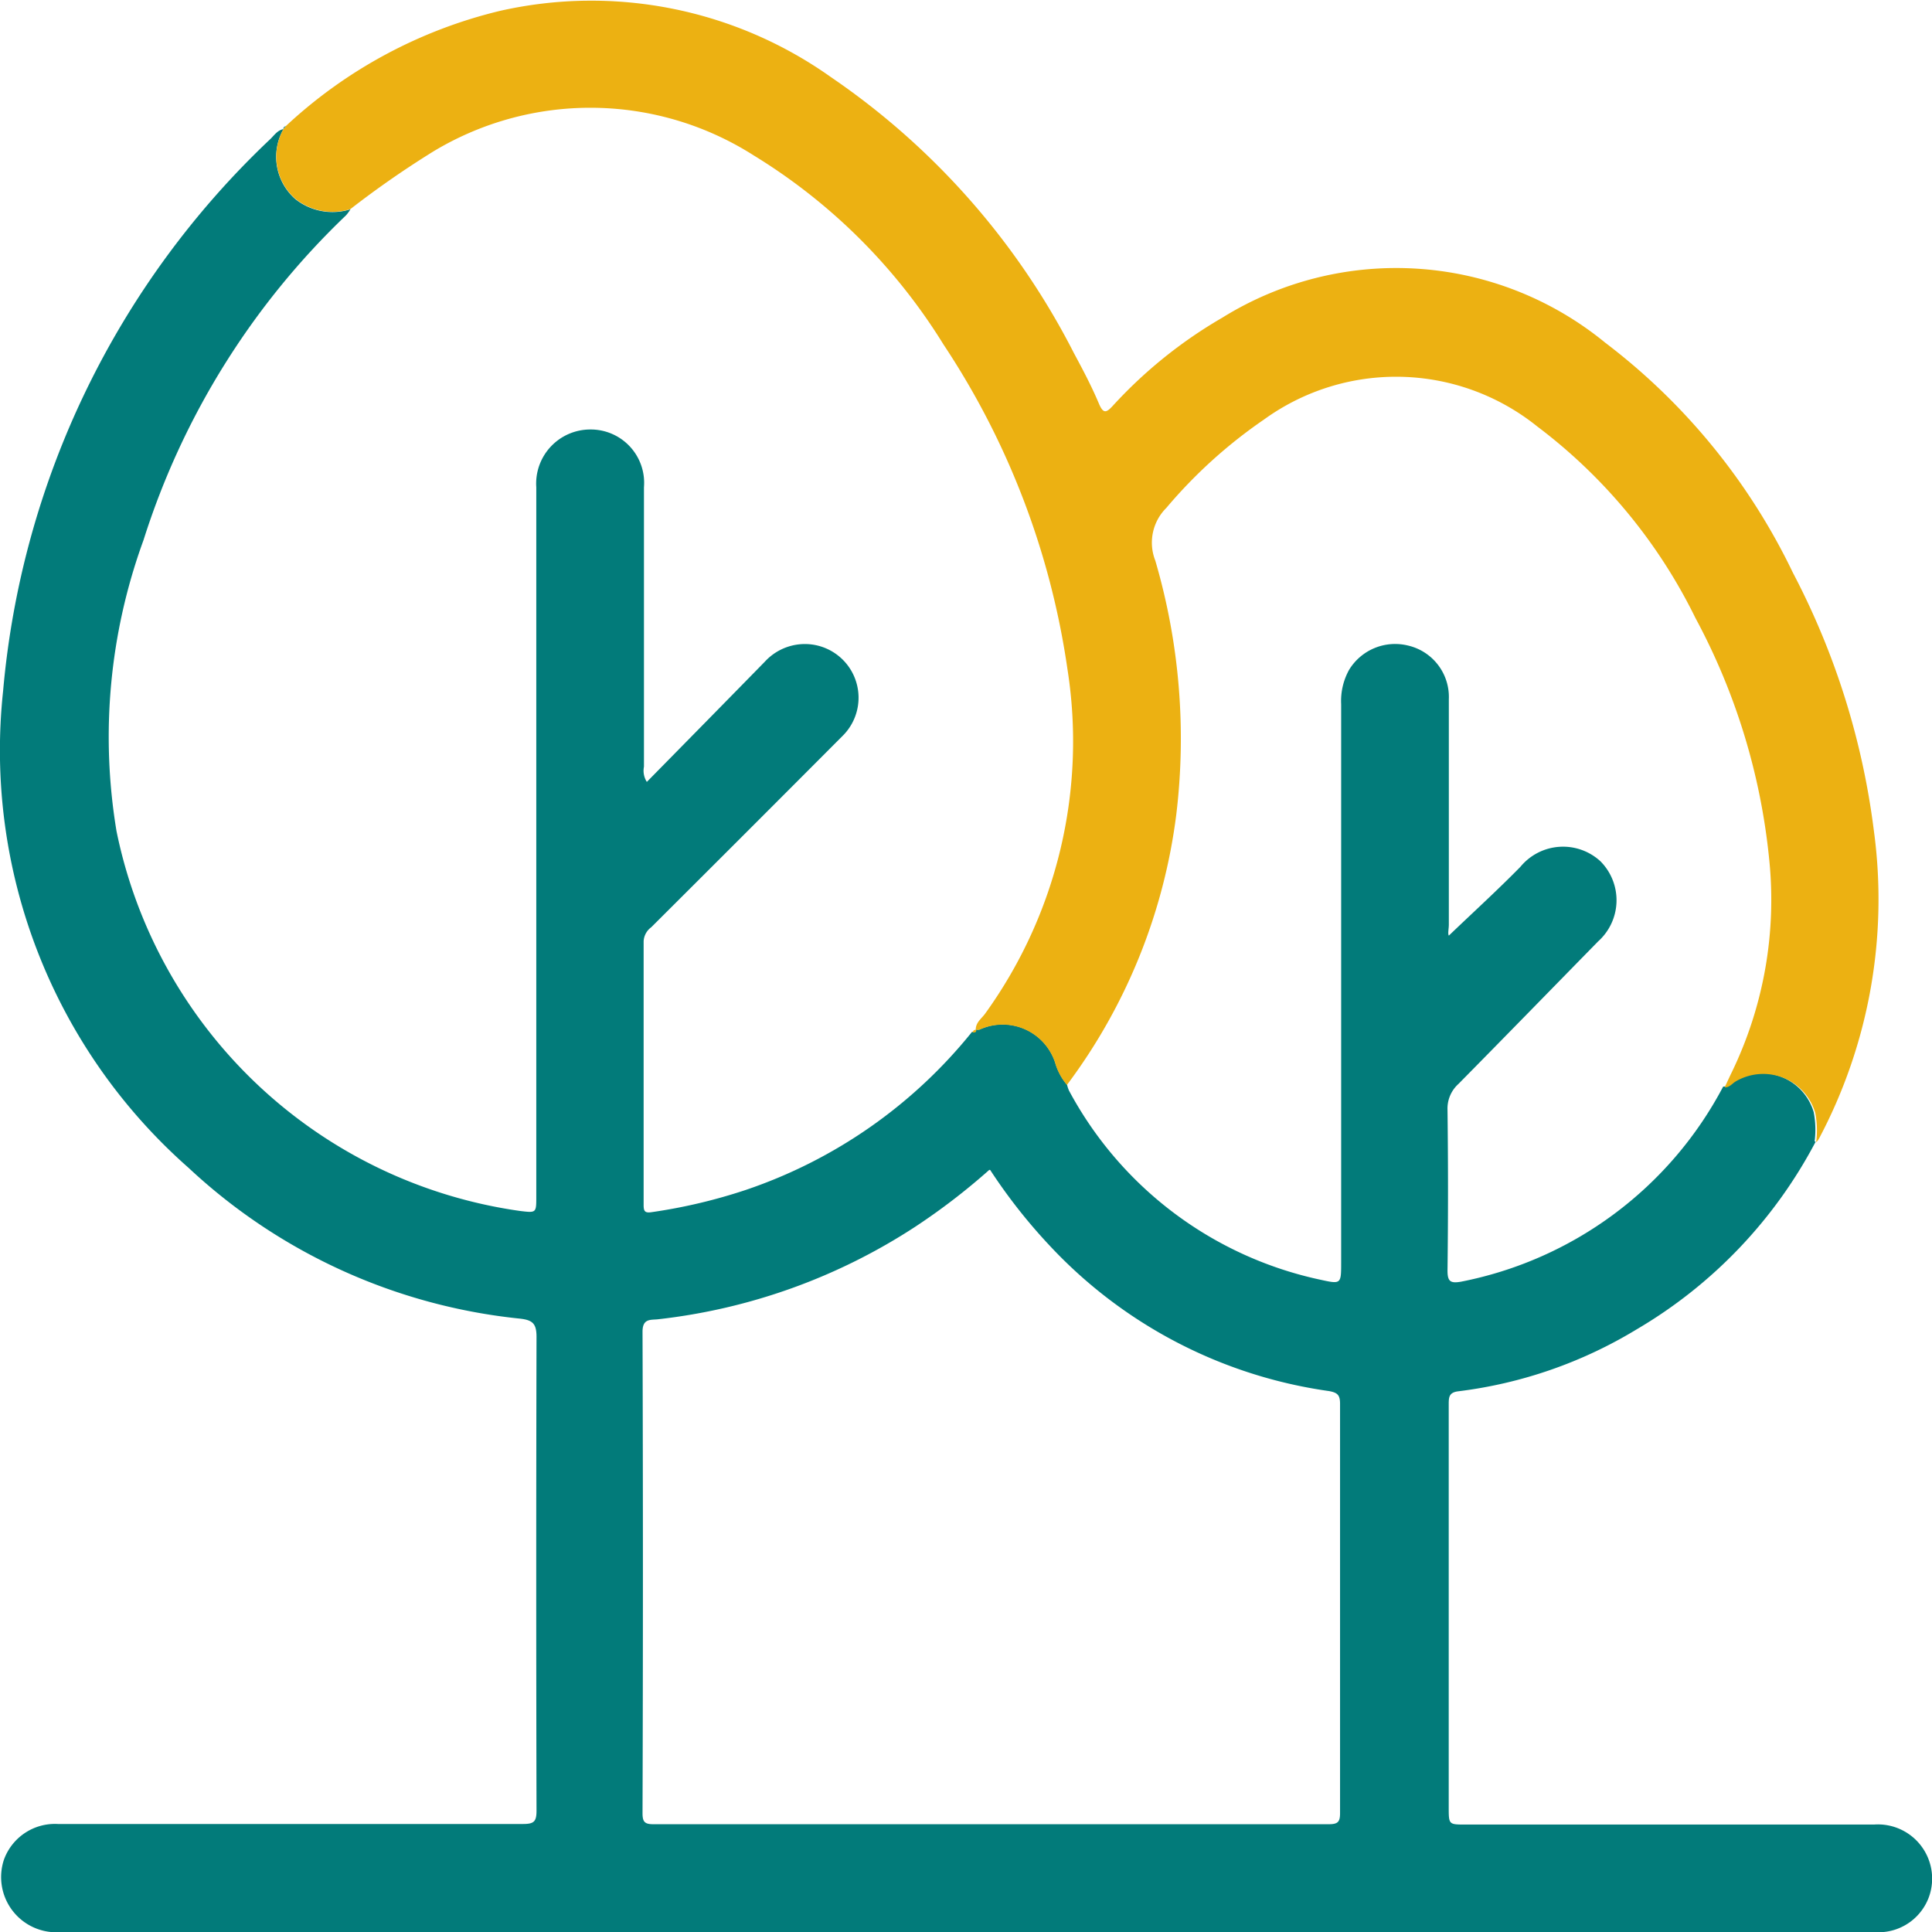
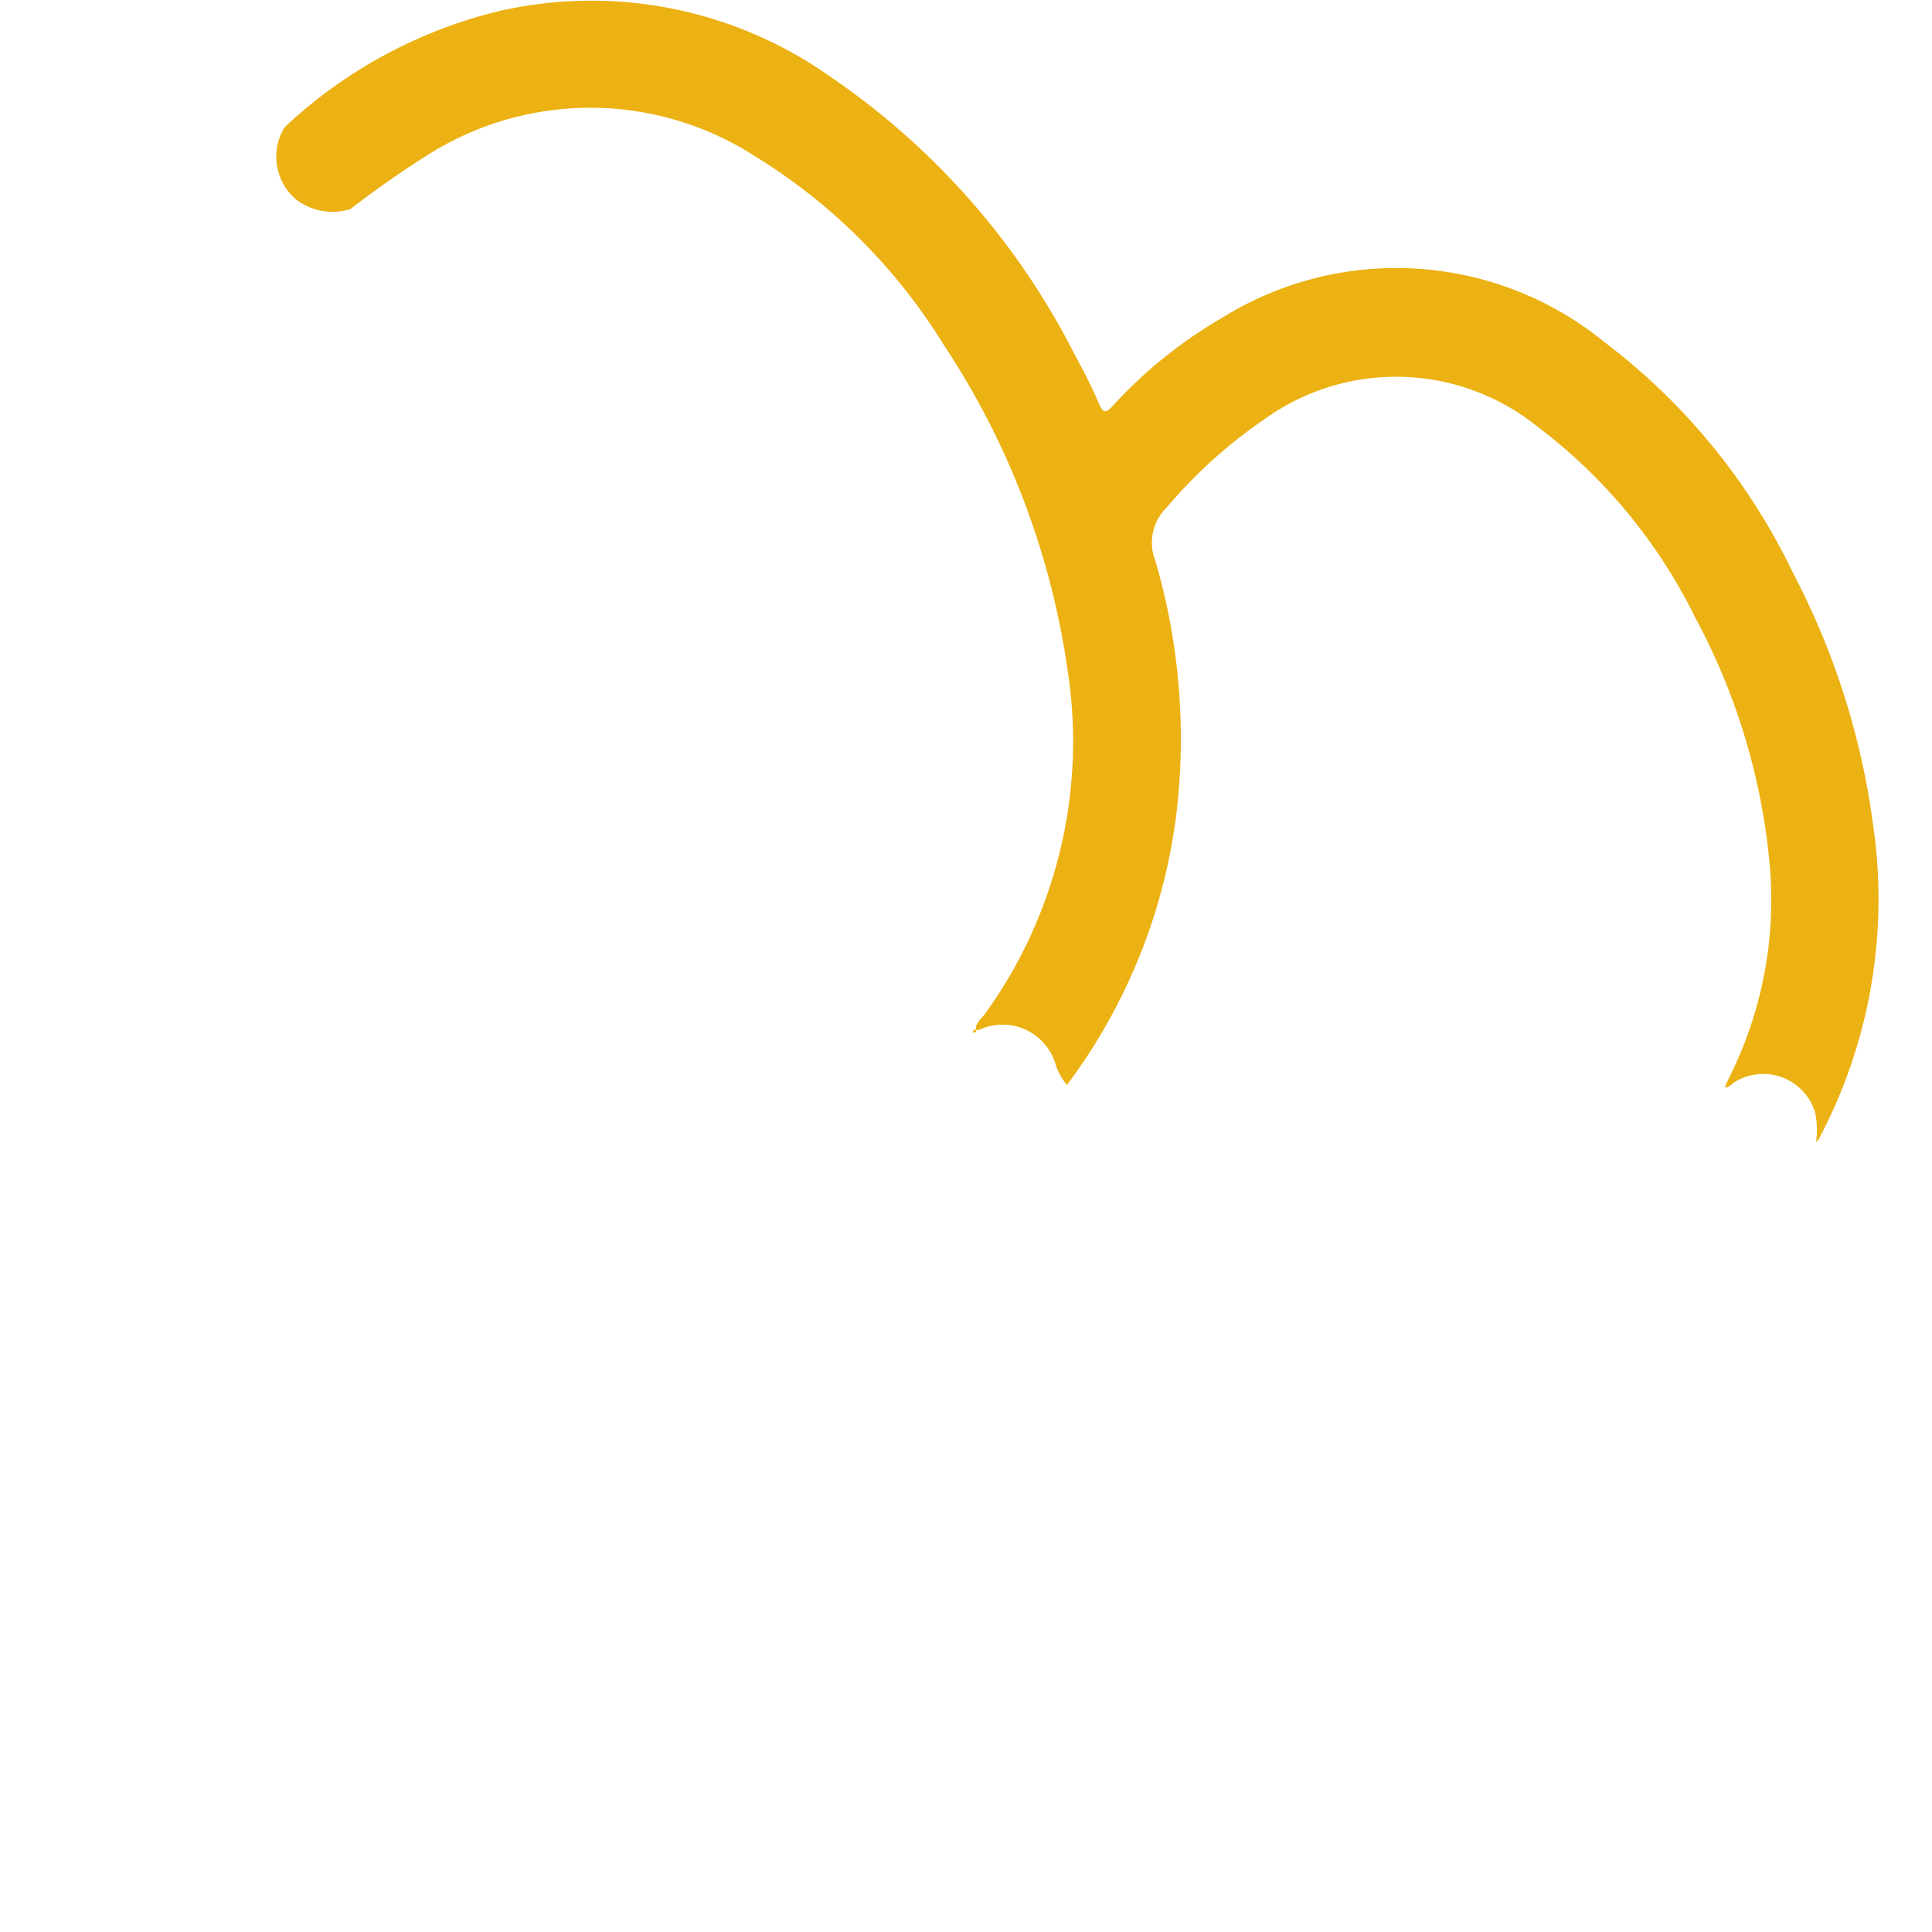
<svg xmlns="http://www.w3.org/2000/svg" id="Grupo_114733" data-name="Grupo 114733" width="17.494" height="17.496" viewBox="0 0 17.494 17.496">
  <defs>
    <clipPath id="clip-path">
      <rect id="Retângulo_26836" data-name="Retângulo 26836" width="17.494" height="17.496" fill="none" />
    </clipPath>
  </defs>
  <g id="Grupo_114732" data-name="Grupo 114732" clip-path="url(#clip-path)">
-     <path id="Caminho_48922" data-name="Caminho 48922" d="M16.441,20.272a4.276,4.276,0,0,1-1.621,1.7,4.067,4.067,0,0,1-1.615.561c-.084.01-.087.053-.087.117q0,.816,0,1.632v2.017c0,.157,0,.157.151.157h3.7a.491.491,0,0,1,.5.648.486.486,0,0,1-.439.327h-.07q-8.213,0-16.425,0a.5.5,0,0,1-.5-.655.491.491,0,0,1,.489-.325H2.126c.87,0,1.741,0,2.611,0,.1,0,.121-.024.121-.121q-.005-2.145,0-4.29c0-.12-.035-.152-.15-.165a5.163,5.163,0,0,1-3-1.365A5.037,5.037,0,0,1,.028,16.193a7.815,7.815,0,0,1,2.421-5c.035-.034.064-.079.118-.089a.509.509,0,0,0,.106.633.541.541,0,0,0,.5.093.353.353,0,0,1-.04.055A6.973,6.973,0,0,0,1.3,14.824a5.2,5.2,0,0,0-.245,2.637A4.35,4.35,0,0,0,4.708,20.9c.148.018.148.018.148-.128q0-3.212,0-6.424a.49.49,0,0,1,.489-.524.483.483,0,0,1,.486.523q0,1.265,0,2.53a.188.188,0,0,0,.026.138c.361-.367.715-.727,1.068-1.088a.492.492,0,0,1,.327-.159.486.486,0,0,1,.376.832q-.864.867-1.731,1.731a.168.168,0,0,0-.069.126q0,1.195,0,2.39c0,.056.012.073.072.064a4.9,4.9,0,0,0,.849-.2,4.462,4.462,0,0,0,2.053-1.433c.017,0,.033,0,.034-.021h0a.1.1,0,0,0,.034,0,.5.5,0,0,1,.685.3.54.54,0,0,0,.107.2.288.288,0,0,0,.018.054,3.386,3.386,0,0,0,2.282,1.713c.181.04.182.036.182-.154q0-2.529,0-5.058A.582.582,0,0,1,12.216,16a.488.488,0,0,1,.532-.22.478.478,0,0,1,.371.487c0,.68,0,1.36,0,2.04,0,.039-.011.082,0,.1.218-.209.439-.41.648-.623a.5.5,0,0,1,.725-.05.5.5,0,0,1-.021.725c-.421.43-.841.861-1.264,1.29a.3.3,0,0,0-.1.235q.009.728,0,1.457c0,.1.029.115.12.1a3.426,3.426,0,0,0,2.376-1.767c.043,0,.067-.034.1-.054a.491.491,0,0,1,.72.286.832.832,0,0,1,.008.265m-7.473.257a5.866,5.866,0,0,1-.669.514,5.347,5.347,0,0,1-2.332.839c-.065.007-.139-.009-.139.112q.007,2.18,0,4.36c0,.074.016.1.095.1q3.06,0,6.121,0c.082,0,.1-.023.1-.1q0-1.854,0-3.708c0-.079-.024-.1-.1-.114A4.274,4.274,0,0,1,9.5,21.209a4.974,4.974,0,0,1-.534-.68" transform="translate(0 -9.935)" fill="#027b7a" />
    <path id="Caminho_48923" data-name="Caminho 48923" d="M24.513,1.894a.541.541,0,0,1-.5-.093.509.509,0,0,1-.106-.633l0,0,.024-.029A4.323,4.323,0,0,1,25.864.1a3.747,3.747,0,0,1,3,.6,6.713,6.713,0,0,1,2.2,2.5c.081.15.16.3.227.459.039.091.067.078.122.019a4.184,4.184,0,0,1,.993-.8,2.985,2.985,0,0,1,3.468.226,5.721,5.721,0,0,1,1.7,2.084,6.856,6.856,0,0,1,.732,2.33,4.625,4.625,0,0,1-.5,2.8.162.162,0,0,1-.022.026.832.832,0,0,0-.008-.265.491.491,0,0,0-.72-.286c-.032.019-.056.055-.1.054.021-.046.042-.092.064-.137a3.584,3.584,0,0,0,.338-1.936,5.818,5.818,0,0,0-.667-2.177,4.835,4.835,0,0,0-1.433-1.735,2.04,2.04,0,0,0-2.474-.062A4.438,4.438,0,0,0,31.9,4.6a.443.443,0,0,0-.1.477,5.729,5.729,0,0,1,.19,2.3A5.155,5.155,0,0,1,31,9.825a.54.54,0,0,1-.107-.2.5.5,0,0,0-.685-.3.1.1,0,0,1-.034,0c0-.066.052-.1.084-.144a4.212,4.212,0,0,0,.746-3.125A7.154,7.154,0,0,0,29.882,3.12a5.219,5.219,0,0,0-1.717-1.711,2.752,2.752,0,0,0-2.9-.038,8.625,8.625,0,0,0-.754.524" transform="translate(-21.339 -0.001)" fill="#ecb112" />
-     <path id="Caminho_48924" data-name="Caminho 48924" d="M24.419,10.845l-.024.029c0-.017.011-.023.024-.029" transform="translate(-21.83 -9.705)" fill="#027b7a" />
    <path id="Caminho_48925" data-name="Caminho 48925" d="M83.743,88.715c.008-.013.013-.031.035-.021,0,.024-.018.022-.035.021" transform="translate(-74.938 -79.366)" fill="#ecb112" />
  </g>
</svg>